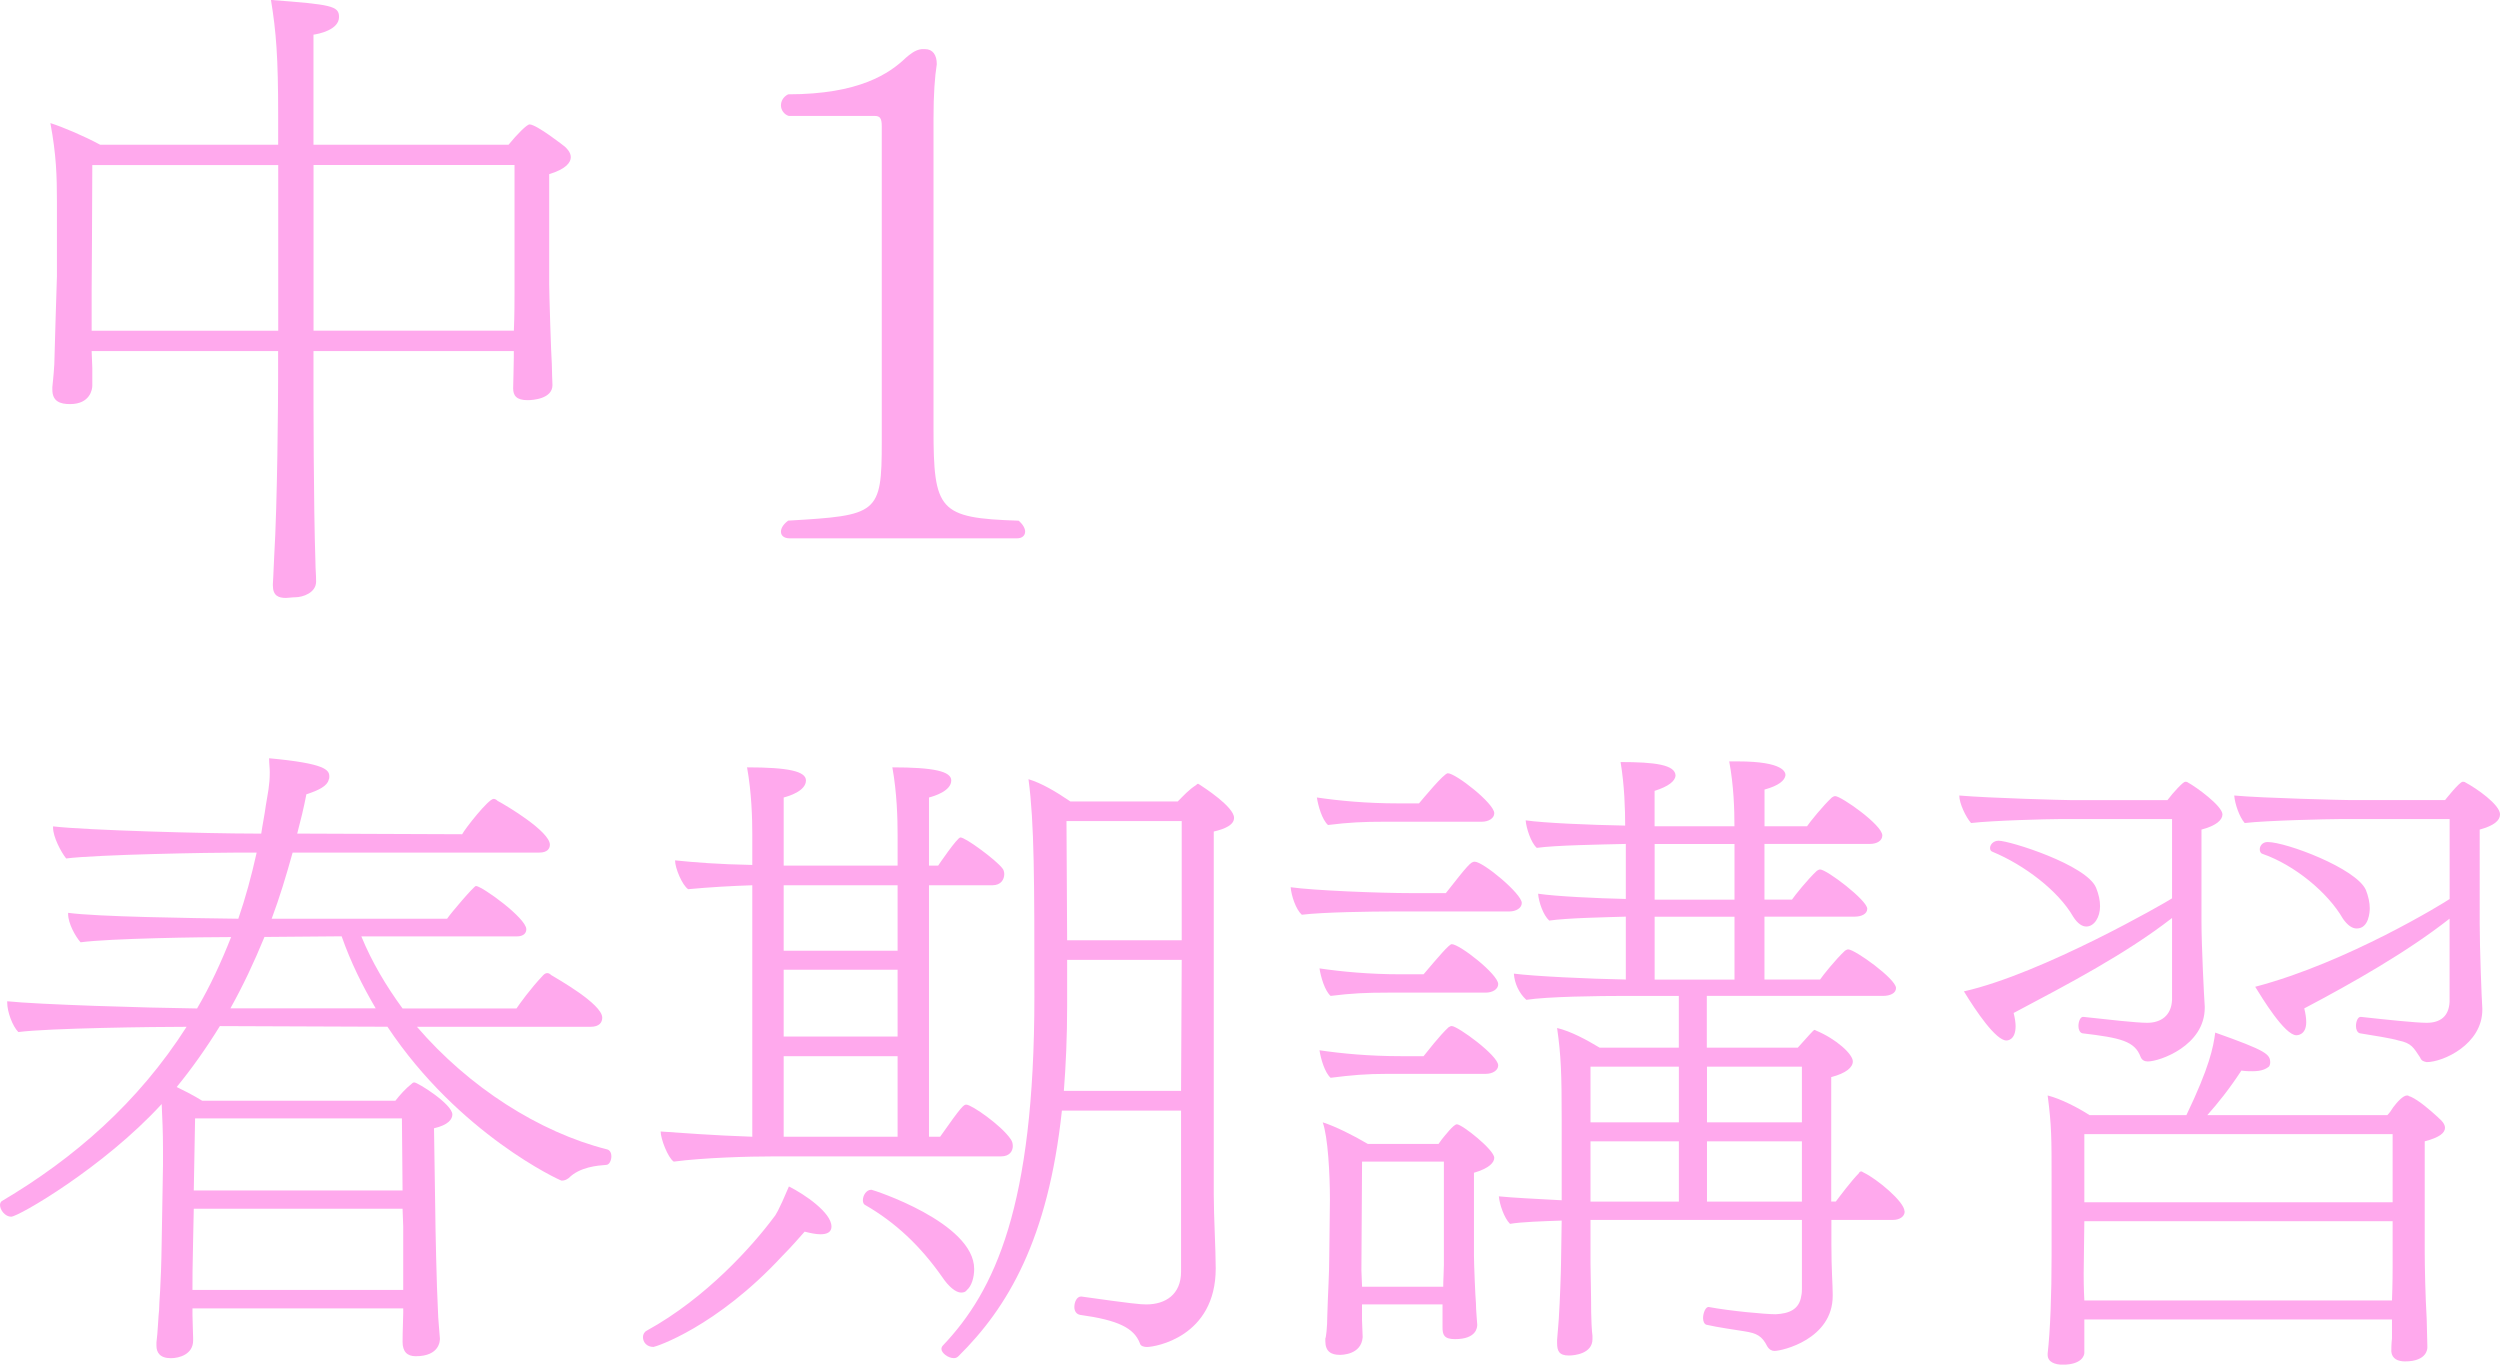
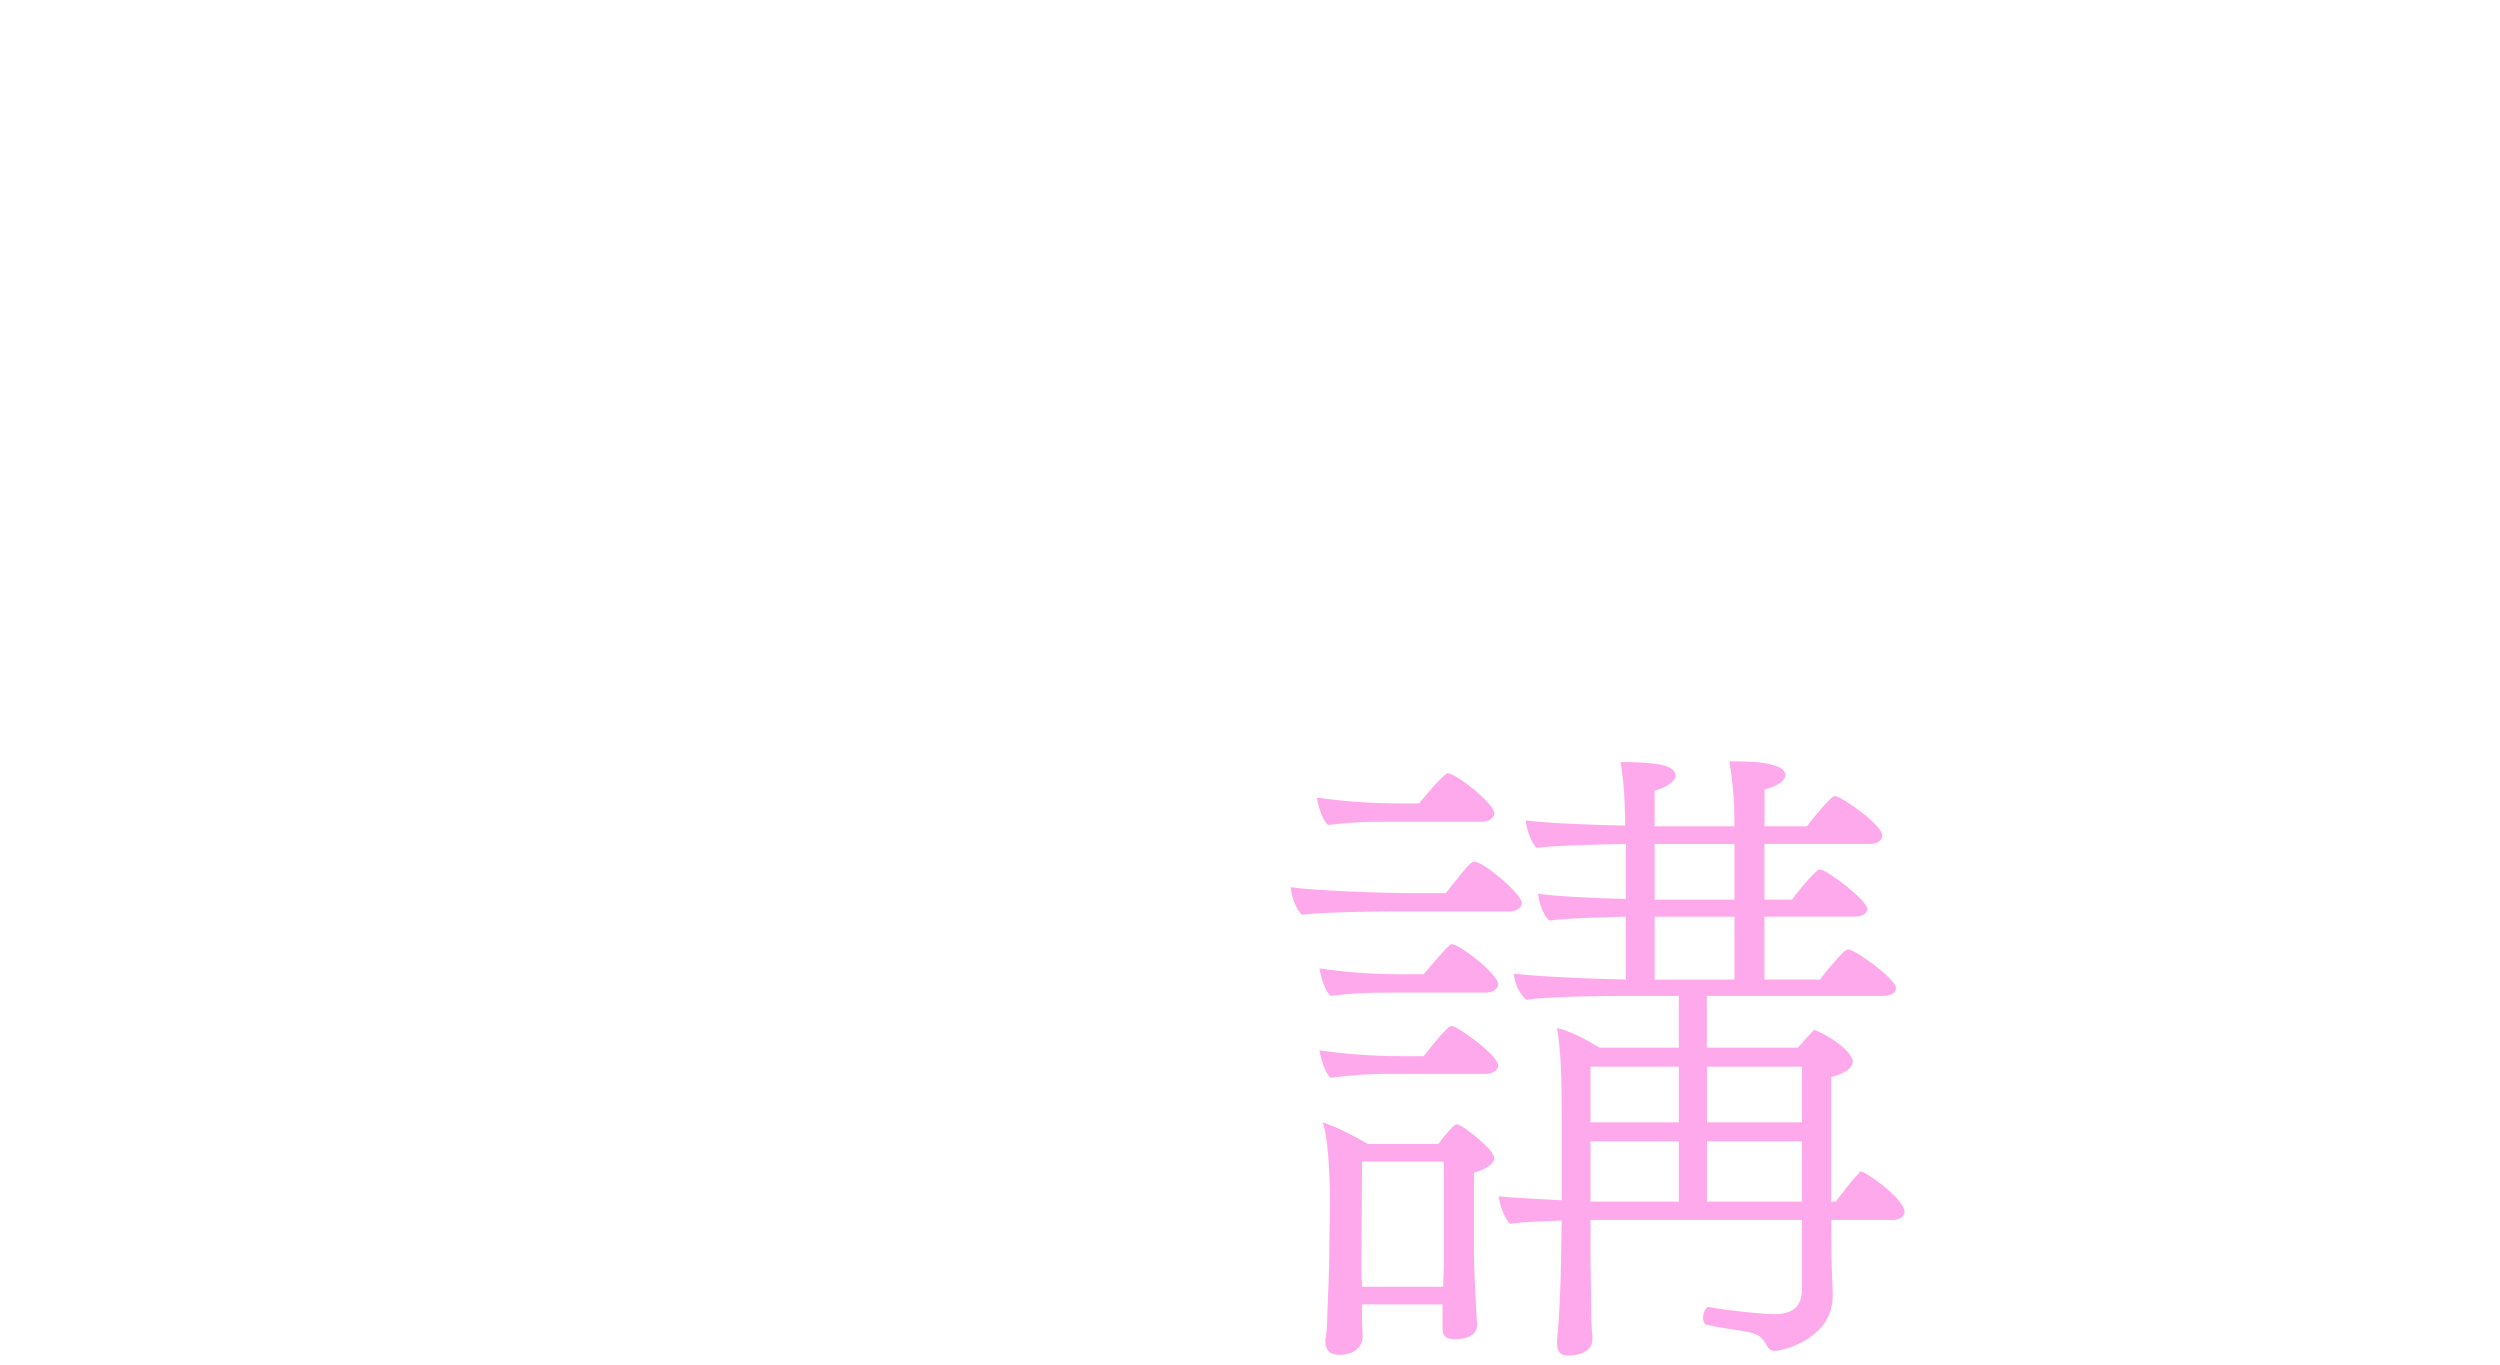
<svg xmlns="http://www.w3.org/2000/svg" id="_レイヤー_2" data-name="レイヤー 2" viewBox="0 0 458 250">
  <defs>
    <style>
      .cls-1 {
        fill: #ffa9ed;
        stroke-width: 0px;
      }
    </style>
  </defs>
  <g id="_更新パーツ" data-name="更新パーツ">
    <g>
-       <path class="cls-1" d="M104.57,28.79c0,.96-.84,2.16-3.96,3.12v20.16c0,1.44.36,13.32.48,14.52,0,1.32.12,3.6.12,3.96,0,2.52-3.6,2.76-4.56,2.76-2.04,0-2.64-.84-2.64-2.16,0-.6.12-4.44.12-5.64v-1.2h-36.7v5.04c0,3.36,0,23.04.36,33.71,0,1.32.12,2.04.12,3.48,0,2.04-2.4,2.88-3.84,2.88-.6,0-1.2.12-1.68.12-1.32,0-2.4-.36-2.4-2.28v-.24s.12-2.04.24-5.04c.6-9.72.72-29.15.72-32.63v-5.04H16.79l.12,3.12v3.24c0,.6-.36,3.36-4.08,3.36-1.8,0-3.24-.48-3.24-2.64v-.48c0-.12.24-2.04.36-4.2.12-4.32.36-12.72.48-16.08v-13.68c0-4.68-.12-8.64-1.2-14.4,2.28.72,6.24,2.4,9.11,3.96h32.62v-5.28c0-10.8-.36-15.36-1.32-21.24,11.03.84,12.47,1.08,12.47,3.12,0,2.4-3.84,3.12-4.68,3.24v20.16h35.74c1.56-1.92,3.36-3.72,3.84-3.72,1.32,0,6.48,4.08,6.48,4.08.24.24,1.08.96,1.08,1.92ZM16.91,30.23c0,6-.12,23.16-.12,23.16v7.2h34.18v-30.35H16.91ZM94.26,30.23h-36.82v30.35h36.7c.12-2.76.12-5.76.12-6.84v-23.52Z" />
-       <path class="cls-1" d="M187.8,97.42c0,.72-.6,1.2-1.44,1.2h-41.73c-.96,0-1.56-.48-1.56-1.2,0-.6.36-1.32,1.32-2.04,16.43-.96,17.15-1.2,17.15-14.4V23.16c0-1.56-.36-1.92-1.32-1.92h-15.71c-.84-.24-1.44-1.08-1.44-1.92,0-.72.36-1.56,1.32-2.04,13.07,0,18.59-3.84,21.59-6.72.72-.6,1.68-1.44,2.88-1.56h.6c1.44,0,2.16,1.08,2.16,2.76-.36,2.28-.6,5.52-.6,9.96v56.75c0,15.12.96,16.44,15.59,16.92.84.72,1.2,1.44,1.2,2.04Z" />
-       <path class="cls-1" d="M112,211.85c0,.72-.36,1.56-.96,1.56-1.56.12-4.8.36-6.84,2.4-.48.36-.84.48-1.32.48-.24,0-18.83-8.52-31.9-28.19l-30.7-.12c-2.52,4.08-5.16,7.8-7.91,11.16,3.24,1.56,4.44,2.4,4.68,2.52h35.38c.84-1.08,1.92-2.28,3-3.12.24-.24.36-.24.48-.24.6,0,6.96,3.96,6.96,5.88,0,.84-.72,1.92-3.36,2.52l.24,15.84c0,1.44.24,13.44.48,17.52,0,1.32.36,4.8.36,5.16s0,3.24-4.44,3.24c-1.56,0-2.4-.84-2.4-2.64,0-1.92.12-4.32.12-5.28v-.84h-38.61v1.2c0,1.08.12,3.48.12,4.2v.48c0,2.52-2.52,3.24-4.08,3.24-2.04,0-2.64-1.08-2.64-2.28v-.6c.24-1.68.36-5.16.48-5.88,0-1.56.36-3.96.48-12.6l.24-14.04v-3c0-2.76-.12-5.64-.24-8.16-10.67,11.64-26.26,20.64-27.58,20.64-1.08,0-2.04-1.2-2.04-2.16,0-.24.12-.6.36-.72,13.19-7.8,24.94-18,33.82-31.91-5.88,0-25.3.24-30.82.96-1.08-1.08-2.04-3.72-2.04-5.4v-.24c5.64.6,25.3,1.2,34.78,1.32,2.4-4.08,4.44-8.52,6.24-13.08-5.28,0-22.3.24-27.58.96-.96-1.08-2.28-3.48-2.28-5.16v-.24c5.28.72,22.07.96,31.18,1.08,1.32-3.84,2.4-7.8,3.36-12.12h-3.24c-5.16,0-26.02.36-31.66,1.08-.96-1.2-2.4-3.96-2.4-5.64v-.24c6.12.72,28.3,1.32,37.06,1.32h1.08c.24-1.68.6-3.36.84-5.16.36-2.28.72-3.6.72-6.12,0-.72-.12-1.56-.12-2.52,10.43.96,11.03,2.16,11.03,3.36,0,.24,0,.36-.12.6-.24,1.08-1.8,1.92-4.08,2.64-.48,2.52-1.08,4.92-1.68,7.2l30.22.12c.48-.96,4.8-6.48,5.76-6.48.24,0,.48.12.72.36,1.8.96,9.59,5.64,9.59,8.04,0,.72-.48,1.44-1.92,1.44h-45.21c-1.2,4.32-2.4,8.28-3.84,12.12h32.14c.72-1.08,4.92-6,5.28-6,1.08,0,9.23,5.88,9.23,7.92,0,.6-.36,1.32-1.8,1.32h-28.42c1.92,4.68,4.56,9.12,7.55,13.2h20.87c.48-.72,2.52-3.6,4.92-6.12.24-.24.48-.36.72-.36s.48.12.72.36c.96.6,9.35,5.28,9.35,7.8,0,.84-.48,1.68-2.16,1.68h-31.78c9.47,11.04,22.42,19.32,34.78,22.44.6.12.84.72.84,1.32ZM73.87,224.68l-.12-3.24h-38.25l-.12,5.76c-.12,4.8-.12,7.32-.12,9.12h38.61v-11.64ZM73.63,204.89h-37.89l-.24,13.2h38.25l-.12-13.2ZM62.6,171.53l-14.15.12c-1.92,4.68-3.96,9-6.24,13.08h26.62c-2.4-4.08-4.56-8.4-6.24-13.2Z" />
-       <path class="cls-1" d="M152.33,224.68c0,1.08-.84,1.44-2.04,1.44-.84,0-1.92-.24-2.88-.48-1.08,1.2-2.4,2.76-4.08,4.44-12.11,13.08-23.26,16.68-23.62,16.68-1.2,0-1.92-.84-1.92-1.8,0-.48.24-.96.72-1.2,10.91-6,19.43-15.6,23.26-20.76.24-.24.84-1.08,2.76-5.64,2.88,1.44,7.79,4.8,7.79,7.32ZM185.55,209.93c0,.96-.6,1.92-2.16,1.92h-41.49c-4.8,0-13.07.24-18.47.96-1.08-.72-2.4-4.2-2.4-5.52,3.6.24,9.59.72,16.79.96v-46.07c-3.72.12-7.91.36-11.75.72-1.08-.72-2.4-3.84-2.4-5.28,3.48.36,7.91.72,14.15.84v-5.52c0-3-.12-7.68-.96-12.36,7.56,0,10.79.72,10.79,2.4,0,1.92-3.12,2.88-4.08,3.12v12.48h20.87v-5.64c0-3-.12-7.68-.96-12.36,7.55,0,10.79.72,10.79,2.4,0,1.92-3.12,2.88-4.08,3.12v12.48h1.68s3.48-5.16,4.08-5.16c.96,0,6.6,4.2,7.67,5.64.24.24.36.72.36,1.08,0,.96-.6,2.04-2.16,2.04h-11.63v46.07h2.04c3.96-5.64,4.32-5.88,4.8-5.88.96,0,6.48,3.84,8.15,6.36.24.36.36.72.36,1.2ZM164.44,162.18h-20.87v12h20.87v-12ZM164.44,177.65h-20.87v12.24h20.87v-12.24ZM164.44,193.49h-20.87v14.76h20.87v-14.76ZM178.47,232.48c0,1.56-.48,3.12-1.32,3.84-.24.36-.6.48-1.08.48-.96,0-2.28-1.08-3.48-2.88-3.96-5.64-8.51-9.96-14.15-13.2-.24-.12-.36-.48-.36-.84,0-.84.6-1.92,1.56-1.92.24,0,18.83,6,18.83,14.52ZM226.08,149.82c0,1.32-1.68,2.04-3.72,2.52v66.47c0,4.08.36,10.08.36,13.56,0,12.6-11.15,14.4-12.59,14.4-.48,0-1.2-.12-1.32-.72-1.08-2.76-3.96-4.2-10.91-5.16-.72-.12-1.08-.72-1.08-1.44,0-.96.48-1.92,1.2-1.92h.12c9.35,1.32,10.79,1.44,11.87,1.44,3.48,0,6.36-1.8,6.36-6v-29.51h-21.83c-2.52,23.64-9.95,36.11-18.95,44.99-.24.24-.48.36-.84.36-1.08,0-2.28-.96-2.28-1.68,0-.24.12-.48.24-.6,9.59-10.08,16.79-25.56,16.79-63.95,0-21.36,0-31.67-1.08-39.83,2.4.72,5.04,2.28,7.67,4.08h19.67c1.08-1.08,2.04-2.16,3.36-3,.12-.12.24-.24.36-.24s.12.12.24.12c.72.48,6.36,4.08,6.36,6.12ZM195.5,175.85v8.52c0,5.64-.24,10.8-.6,15.48h21.47l.12-24h-20.99ZM195.38,150.42l.12,21.84h20.99v-21.84h-21.11Z" />
      <path class="cls-1" d="M278.79,165.42c0,.96-1.08,1.56-2.28,1.56h-21.11c-4.08,0-13.07.12-16.91.6-1.08-.96-1.92-3.48-2.04-5.04,4.2.6,16.31,1.08,22.07,1.08h6.36c3.96-5.04,4.56-5.76,5.28-5.76,1.56,0,8.63,5.88,8.63,7.56ZM273.75,148.98c0,.96-1.08,1.56-2.28,1.56h-17.75c-3.96,0-6.6.12-10.43.6-1.08-.96-1.8-3.48-2.04-5.04,4.08.6,9.11,1.08,14.87,1.08h3.84c.72-.84,4.56-5.52,5.28-5.52,1.44,0,8.51,5.52,8.51,7.32ZM274.47,180.29c0,.96-1.08,1.56-2.28,1.56h-17.99c-3.96,0-6.6.12-10.43.6-1.08-.96-1.8-3.48-2.04-5.04,4.08.6,9.11,1.08,14.87,1.08h4.2c2.76-3.24,4.68-5.52,5.16-5.52,1.44,0,8.51,5.52,8.51,7.32ZM274.47,195.17c0,.96-1.08,1.56-2.28,1.56h-17.99c-3.96,0-6.6.24-10.43.72-1.08-.96-1.8-3.48-2.04-5.04,4.08.6,9.11,1.08,14.87,1.08h4.2c.6-.72,2.88-3.72,4.56-5.28.24-.12.36-.24.6-.24,1.08,0,8.51,5.4,8.51,7.2ZM273.75,212.09c0,.84-.84,1.92-3.72,2.76v15.24c0,1.32.24,7.44.36,8.64,0,1.32.24,3.6.24,3.96,0,.48-.12,2.64-4.08,2.64-2.04,0-2.28-.84-2.28-2.16v-4.2h-14.75v2.88c0,.6.12,2.52.12,3.12-.24,3.24-3.84,3.24-4.2,3.24-1.56,0-2.64-.6-2.64-2.52v-.48c.12-.12.36-2.04.36-4.2.12-4.2.36-7.56.36-10.92l.12-10.32c0-4.68-.36-11.52-1.32-14.16,2.28.72,5.64,2.4,8.27,3.96h12.95l.6-.84c.6-.72,2.16-2.76,2.76-2.76.96,0,6.84,4.68,6.84,6.12ZM264.52,212.81h-14.99l-.12,19.92.12,3h14.87c0-1.32.12-2.88.12-3.96v-18.96ZM348.94,221.93c0,.96-.96,1.56-2.16,1.56h-11.27v4.44c0,4.68.24,7.44.24,9.12v.36c0,7.92-9.23,10.08-10.67,10.08-.48,0-.96-.24-1.32-.84-.96-1.92-1.92-2.4-4.2-2.76-1.44-.24-4.92-.72-6.96-1.2-.36-.12-.6-.6-.6-1.2,0-.96.48-2.16,1.08-2.04,3.84.72,10.31,1.32,12.23,1.32,2.4-.12,4.32-.84,4.68-3.36.12-.48.12-.96.12-1.32v-12.6h-38.73v8.04c0,1.2.12,5.52.12,8.88,0,1.08.12,3.6.24,4.32v.6c0,2.64-3.24,3-4.32,3-1.8,0-2.16-.84-2.16-2.28v-.6c.12-1.56.36-4.08.36-4.8.12-1.56.36-7.8.36-9.24l.12-7.8c-3.48.12-7.31.24-9.47.6-1.08-1.08-1.92-3.6-2.04-5.04,2.28.24,6.96.48,11.51.72v-14.88c0-8.28-.12-11.64-.84-16.68,2.52.6,5.4,2.16,7.79,3.6h14.51v-9.48h-9.71c-5.04,0-14.39.12-18.23.72-1.32-1.2-2.16-3-2.28-4.8,3.72.48,13.79.96,20.51,1.08v-11.52c-3.84.12-10.67.24-14.03.72-1.08-.96-1.92-3.36-2.04-4.92,3.24.48,10.67.84,16.07.96v-10.08c-5.04.12-12.83.24-16.31.72-1.08-.96-1.92-3.6-2.04-5.04,3.36.48,11.63.84,18.23.96,0-2.88-.12-7.32-.84-11.64,6.24,0,10.07.48,10.07,2.52-.12.96-1.2,1.92-3.84,2.76v6.48h14.63c0-3-.12-7.44-.96-11.88h1.56c8.51,0,8.75,2.04,8.75,2.52-.12.96-1.2,1.92-3.84,2.64v6.72h7.79c.48-.72,2.88-3.72,4.56-5.28.24-.12.36-.24.6-.24,1.08,0,8.63,5.28,8.63,7.2,0,.96-.96,1.56-2.28,1.56h-19.31v10.2h5.04c.48-.72,2.88-3.72,4.56-5.28.24-.12.36-.24.6-.24,1.2,0,8.63,5.64,8.63,7.2,0,.96-1.08,1.44-2.28,1.44h-16.55v11.52h10.19c.48-.72,2.88-3.72,4.56-5.28.24-.12.36-.24.6-.24,1.2,0,8.75,5.4,8.75,7.08,0,.96-1.08,1.44-2.4,1.44h-32.26v9.48h16.67q2.88-3.24,3-3.24h.12l.24.12c3.72,1.56,6.72,4.32,6.72,5.64,0,1.08-1.2,2.16-3.96,2.88v22.8h.84c.72-.96,2.88-3.84,4.2-5.16.12-.24.24-.36.48-.36.12,0,.24.12.48.24,2.28,1.08,7.43,5.28,7.43,7.08ZM307.57,195.41h-16.19v10.2h16.19v-10.2ZM307.57,209.09h-16.19v11.04h16.19v-11.04ZM317.76,154.62h-14.63v10.2h14.63v-10.2ZM317.76,167.94h-14.63v11.52h14.63v-11.52ZM330.11,195.41h-17.39v10.2h17.39v-10.2ZM330.11,209.09h-17.39v11.04h17.39v-11.04Z" />
-       <path class="cls-1" d="M407.15,149.22c0,.96-1.08,2.04-3.84,2.76v16.8c0,4.44.48,14.04.6,15.6v.24c0,6.96-8.27,9.84-10.43,9.84-.6,0-1.08-.24-1.32-.84-1.08-2.88-3.6-3.48-10.67-4.32-.48-.12-.72-.72-.72-1.32,0-.84.36-1.8.96-1.68,4.32.48,9.71,1.08,11.63,1.08,2.52,0,4.44-1.32,4.56-4.2v-15c-8.51,6.6-18.83,12-29.02,17.4.24.96.36,1.8.36,2.4,0,2.64-1.56,2.64-1.68,2.64-1.92,0-5.52-5.28-7.79-9,14.39-3.24,37.06-16.32,38.13-17.04v-14.52h-20.87c-1.68,0-11.87.24-15.95.72-.96-1.08-2.16-3.6-2.16-5.04,5.52.48,19.31.84,20.27.84h17.87c1.08-1.44,2.88-3.36,3.24-3.36.12,0,.36,0,.48.12,1.56.84,6.36,4.32,6.36,5.88ZM384.73,166.02c0,2.04-1.08,3.72-2.52,3.72-.72,0-1.56-.48-2.4-1.8-2.76-4.8-8.99-9.48-14.75-11.88-.36-.12-.48-.36-.48-.72,0-.6.6-1.32,1.56-1.32,2.04,0,16.19,4.44,17.87,8.64.48,1.2.72,2.28.72,3.36ZM447.93,206.57c0,.96-.96,1.8-3.72,2.52v20.28c0,2.76.12,8.16.36,12.24,0,.6.12,4.2.12,4.92v.36c0,.12,0,2.52-4.08,2.52-1.32,0-2.4-.48-2.52-1.8,0-.36,0-1.44.12-2.4v-3.48h-56.36v6.12c0,.48-.48,2.16-3.96,2.16-1.44,0-2.76-.48-2.76-1.8v-.24c.48-4.2.72-10.8.72-18v-13.8c0-7.68,0-9.96-.72-15.48,2.4.6,5.64,2.28,7.67,3.6h17.75c4.2-8.76,4.92-12.36,5.28-15.12,9.47,3.36,10.07,3.96,10.07,5.52,0,.24-.12.6-.24.72-.48.36-1.2.84-3,.84-.6,0-1.2,0-2.04-.12-2.28,3.48-4.32,6-6.24,8.16h32.98c.36-.36.72-.84,1.08-1.44.72-.96,1.8-2.16,2.52-2.16.12,0,.24,0,.36.12l.36.12c1.56.72,3.6,2.52,4.92,3.72l.24.24c.48.36,1.08,1.08,1.08,1.68ZM381.85,223.72l-.12,9.6c0,.6,0,2.64.12,4.92h56.36c.12-3,.12-5.76.12-6.24v-8.28h-56.48ZM438.33,207.77h-56.48v12.48h56.48v-12.48ZM458,149.22c0,1.08-1.08,2.04-3.72,2.76v17.16c0,4.44.36,14.04.48,15.6v.24c0,6.36-7.19,9.6-10.19,9.6-.6-.12-.96-.24-1.2-.84-1.2-1.8-1.56-2.64-3.96-3.12-1.08-.36-4.8-.96-7.08-1.32-.48-.12-.72-.72-.72-1.32,0-.84.36-1.8.96-1.68,4.32.48,10.07,1.08,11.99,1.08,2.52,0,4.08-1.2,4.2-3.84v-15.24c-7.79,6.12-17.75,11.76-26.62,16.44.24.96.36,1.8.36,2.52,0,2.4-1.68,2.4-1.8,2.4-2.16,0-6.36-6.96-7.55-8.88,16.91-4.44,34.78-15.48,35.62-16.08v-14.64h-20.27c-1.68,0-13.19.24-17.27.72-.96-1.08-1.8-3.48-1.92-5.04,5.04.48,20.39.84,21.35.84h17.27s2.64-3.36,3.24-3.36c.12,0,.36,0,.48.12,2.04,1.08,6.36,4.08,6.36,5.88ZM434.14,166.38c0,.6-.12,3.72-2.4,3.72-.84,0-1.68-.6-2.52-1.8-2.76-4.8-8.87-9.84-14.75-11.88-.36-.12-.48-.48-.48-.84,0-.6.48-1.32,1.44-1.32,3.36,0,16.19,4.8,17.99,8.76.48,1.2.72,2.4.72,3.36Z" />
    </g>
  </g>
</svg>